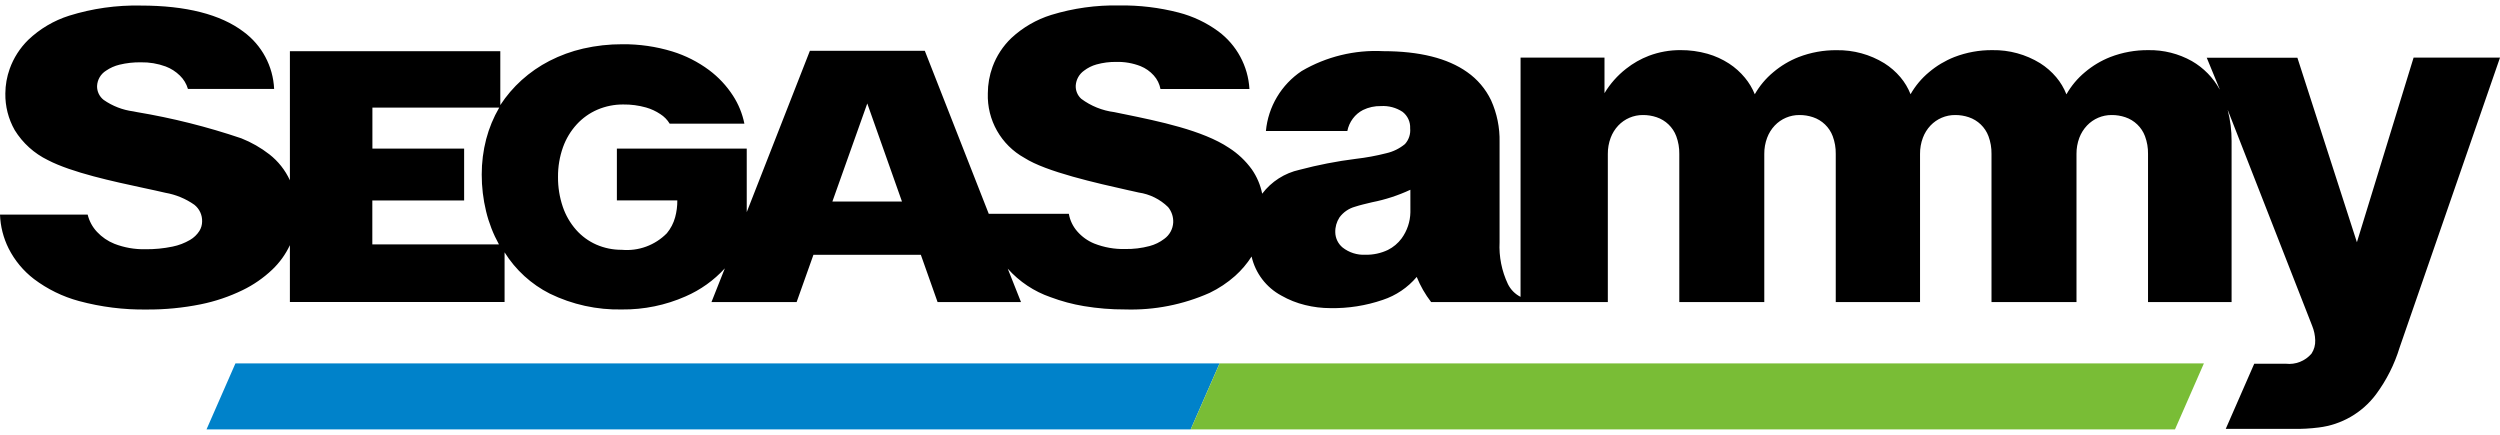
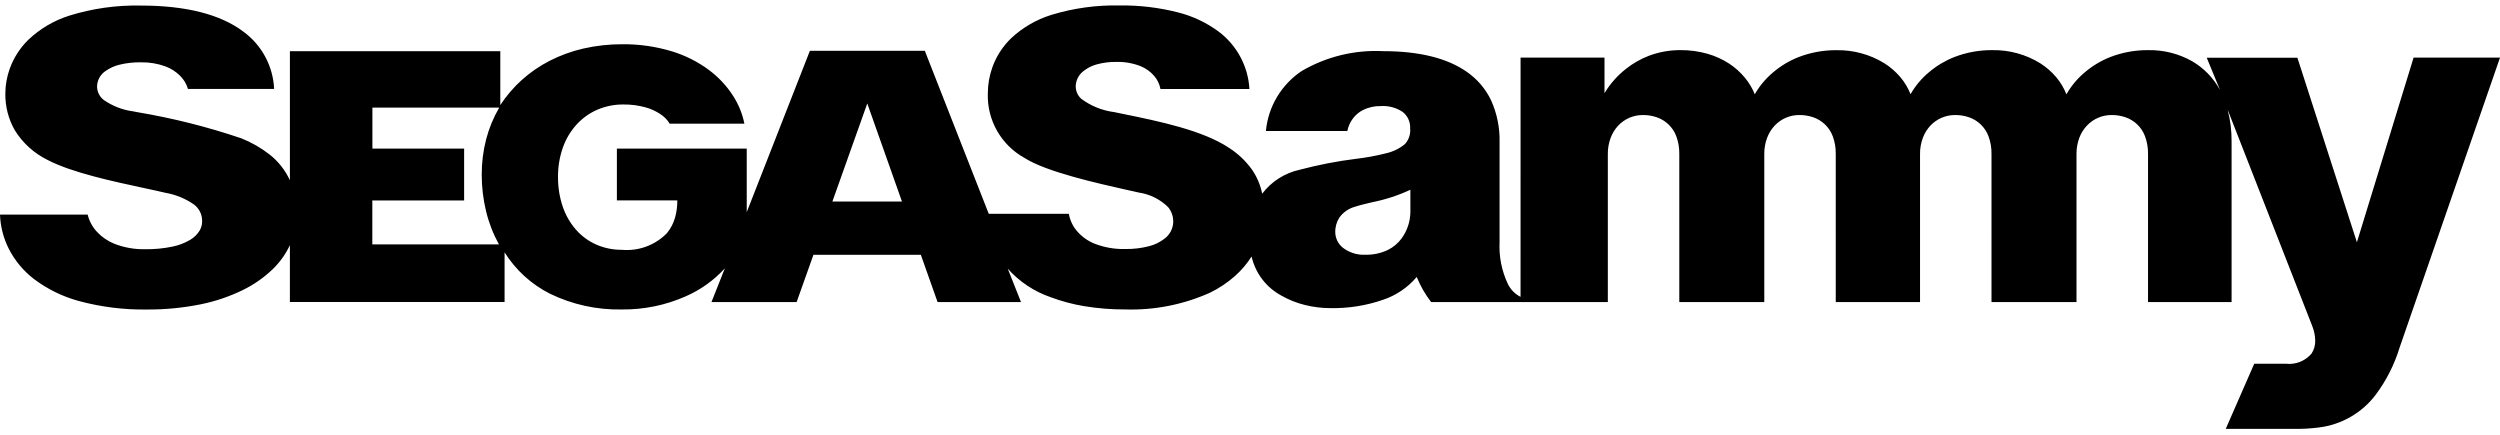
<svg xmlns="http://www.w3.org/2000/svg" version="1.1" baseProfile="tiny" id="レイヤー_1" x="0px" y="0px" viewBox="0 0 230 40" overflow="visible" xml:space="preserve">
-   <path id="blue" fill="#0082CA" d="M21.66,33.432l-2.659,6.07h90.543l2.657-6.07H21.66z" />
-   <path id="green" fill="#79BD36" d="M109.544,39.502H200.1l2.659-6.07h-90.556L109.544,39.502z" />
  <path id="type" d="M210.954,39.458h-6.186l2.622-5.995h2.9c0.896,0.105,1.785-0.244,2.37-0.93c0.24-0.365,0.358-0.795,0.34-1.231  c-0.013-0.452-0.107-0.898-0.277-1.317l-7.762-19.849h-0.009c0.241,0.929,0.36,1.885,0.354,2.844v14.808h-7.688V14.159  c0.01-0.556-0.085-1.109-0.279-1.63c-0.31-0.826-0.977-1.467-1.814-1.746c-0.404-0.136-0.828-0.204-1.255-0.2  c-0.857-0.005-1.677,0.345-2.267,0.967c-0.308,0.325-0.547,0.708-0.705,1.127c-0.177,0.475-0.266,0.978-0.261,1.484v13.627h-7.819  V14.159c0.009-0.556-0.085-1.109-0.279-1.63c-0.31-0.826-0.976-1.467-1.813-1.746c-0.404-0.136-0.828-0.204-1.255-0.2  c-0.857-0.005-1.677,0.345-2.267,0.967c-0.306,0.325-0.544,0.709-0.7,1.127c-0.177,0.475-0.266,0.978-0.261,1.484v13.627h-7.754  V14.159c0.009-0.556-0.085-1.109-0.279-1.63c-0.31-0.826-0.976-1.467-1.813-1.746c-0.404-0.136-0.828-0.204-1.255-0.2  c-0.857-0.005-1.677,0.345-2.267,0.967c-0.306,0.325-0.544,0.709-0.7,1.127c-0.177,0.475-0.266,0.978-0.261,1.484v13.627h-7.819  V14.159c0.009-0.556-0.085-1.109-0.279-1.63c-0.31-0.826-0.976-1.467-1.813-1.746c-0.404-0.136-0.828-0.204-1.255-0.2  c-0.857-0.005-1.677,0.345-2.267,0.967c-0.306,0.325-0.544,0.709-0.7,1.127c-0.177,0.475-0.266,0.978-0.261,1.484v13.627h-16.258  c-0.544-0.707-0.989-1.484-1.324-2.31c-0.828,0.981-1.911,1.712-3.13,2.114c-1.547,0.53-3.175,0.786-4.81,0.756  c-0.785,0-1.567-0.096-2.329-0.285c-0.766-0.185-1.502-0.478-2.186-0.87c-1.388-0.746-2.386-2.056-2.737-3.593  c-0.422,0.662-0.932,1.262-1.517,1.785c-0.705,0.626-1.494,1.151-2.344,1.56c-2.443,1.087-5.1,1.608-7.772,1.524  c-1.269,0.005-2.536-0.097-3.788-0.306c-1.048-0.174-2.076-0.45-3.071-0.823c-1.517-0.523-2.874-1.426-3.942-2.623l1.219,3.071  h-7.675l-1.539-4.347h-9.881l-1.546,4.347h-7.834l1.229-3.1c-1.01,1.107-2.244,1.987-3.619,2.583c-1.838,0.811-3.829,1.22-5.838,1.2  c-2.3,0.051-4.579-0.448-6.647-1.457c-1.707-0.864-3.146-2.178-4.16-3.8v4.573H26.67v-5.231c-0.397,0.846-0.948,1.61-1.626,2.253  c-0.806,0.766-1.726,1.402-2.727,1.886c-1.221,0.593-2.512,1.03-3.843,1.3c-1.638,0.331-3.305,0.492-4.976,0.481  c-2.103,0.031-4.2-0.232-6.23-0.779c-1.498-0.404-2.904-1.092-4.143-2.026c-0.978-0.75-1.775-1.711-2.331-2.811  C0.309,21.889,0.038,20.826,0,19.741h8.065c0.143,0.597,0.439,1.146,0.86,1.593c0.446,0.478,0.993,0.852,1.6,1.095  c0.905,0.351,1.87,0.521,2.84,0.5c0.845,0.011,1.688-0.071,2.515-0.243c0.567-0.115,1.11-0.324,1.609-0.616  c0.346-0.202,0.639-0.484,0.855-0.821c0.161-0.257,0.247-0.554,0.251-0.857c0.024-0.604-0.243-1.182-0.718-1.556  c-0.796-0.558-1.706-0.934-2.664-1.1c-0.556-0.133-1.226-0.276-2-0.442c-2.787-0.6-6.6-1.413-8.81-2.566  c-1.257-0.611-2.315-1.567-3.049-2.756c-0.585-1.029-0.882-2.196-0.862-3.379c0.005-0.77,0.14-1.533,0.4-2.258  C1.252,5.328,1.836,4.416,2.6,3.667c1.07-1.018,2.358-1.779,3.766-2.225c2.131-0.664,4.356-0.978,6.588-0.93  c4.158,0,7.337,0.81,9.448,2.406c1.687,1.238,2.723,3.172,2.818,5.262h-7.93c-0.135-0.465-0.389-0.887-0.737-1.224  c-0.374-0.369-0.821-0.655-1.312-0.841c-0.732-0.268-1.508-0.398-2.287-0.382c-0.661-0.01-1.32,0.064-1.962,0.219  c-0.442,0.107-0.86,0.293-1.235,0.55C9.264,6.808,8.955,7.338,8.93,7.918C8.92,8.415,9.145,8.887,9.538,9.191  c0.812,0.567,1.75,0.93,2.732,1.057l0.334,0.066c3.259,0.546,6.47,1.352,9.6,2.412c0.926,0.368,1.795,0.865,2.582,1.476  c0.809,0.633,1.455,1.45,1.885,2.383V4.71h19.357v4.958c0.553-0.848,1.214-1.621,1.965-2.3c0.773-0.696,1.632-1.29,2.557-1.766  c0.983-0.504,2.024-0.884,3.1-1.132c1.183-0.27,2.393-0.404,3.606-0.4c1.556-0.014,3.104,0.209,4.592,0.663  c1.218,0.375,2.362,0.954,3.385,1.714c0.867,0.647,1.612,1.443,2.2,2.352c0.51,0.785,0.866,1.66,1.05,2.578H61.61  c-0.215-0.357-0.511-0.659-0.864-0.882c-0.403-0.27-0.845-0.474-1.311-0.607c-0.683-0.192-1.39-0.285-2.1-0.276  c-0.815-0.005-1.621,0.157-2.371,0.476c-0.721,0.311-1.369,0.771-1.9,1.349c-0.558,0.609-0.988,1.323-1.267,2.1  c-0.313,0.88-0.468,1.808-0.46,2.742c-0.008,0.934,0.14,1.862,0.44,2.747c0.264,0.778,0.68,1.497,1.222,2.115  c0.514,0.582,1.147,1.046,1.857,1.36c0.74,0.323,1.539,0.487,2.346,0.481c1.541,0.14,3.064-0.419,4.149-1.523  c0.356-0.429,0.616-0.93,0.762-1.468c0.138-0.506,0.205-1.028,0.2-1.552h-5.56v-4.77H68.7v5.847l5.811-14.844h10.571l5.884,15h7.368  c0.104,0.601,0.373,1.161,0.776,1.619c0.424,0.487,0.956,0.868,1.554,1.113c0.907,0.358,1.876,0.53,2.85,0.506  c0.758,0.013,1.514-0.079,2.247-0.273c0.488-0.129,0.945-0.352,1.347-0.658c0.492-0.351,0.797-0.907,0.828-1.511  c0.023-0.513-0.145-1.017-0.47-1.414c-0.737-0.723-1.685-1.192-2.706-1.341l-0.82-0.185h-0.016c-3.061-0.686-7.687-1.724-9.671-3  c-2.154-1.189-3.458-3.487-3.372-5.946c0.002-0.83,0.149-1.654,0.433-2.434c0.367-1.002,0.959-1.907,1.729-2.645  c1.05-0.976,2.305-1.704,3.674-2.13c2.027-0.62,4.14-0.914,6.26-0.871c1.841-0.027,3.678,0.193,5.461,0.654  c1.315,0.34,2.554,0.927,3.649,1.73c1.692,1.255,2.74,3.197,2.862,5.3h-8.185c-0.087-0.464-0.3-0.895-0.617-1.245  c-0.335-0.375-0.752-0.668-1.218-0.856c-0.707-0.275-1.462-0.407-2.221-0.389c-0.618-0.01-1.235,0.069-1.831,0.234  c-0.415,0.116-0.804,0.31-1.146,0.572c-0.441,0.314-0.72,0.807-0.761,1.347c-0.029,0.47,0.158,0.927,0.507,1.242  c0.89,0.662,1.936,1.084,3.036,1.224l0.848,0.175h0.007c3.243,0.665,7.278,1.492,9.7,3.111c0.818,0.523,1.53,1.194,2.1,1.98  c0.468,0.673,0.793,1.435,0.954,2.239c0.848-1.119,2.067-1.899,3.439-2.2c1.7-0.45,3.429-0.787,5.174-1.006  c0.95-0.109,1.892-0.283,2.819-0.52c0.626-0.143,1.21-0.431,1.705-0.841c0.356-0.394,0.529-0.92,0.477-1.448  c0.03-0.59-0.232-1.157-0.7-1.517c-0.588-0.387-1.286-0.573-1.989-0.529c-0.57-0.013-1.135,0.11-1.648,0.359  c-0.368,0.188-0.687,0.458-0.933,0.789c-0.254,0.339-0.429,0.732-0.51,1.148h-7.491c0.209-2.242,1.418-4.27,3.291-5.52  c2.268-1.328,4.875-1.964,7.5-1.828c3.327,0,5.926,0.648,7.724,1.925c0.945,0.66,1.702,1.554,2.2,2.593  c0.544,1.208,0.811,2.522,0.782,3.846v9.208c-0.066,1.329,0.198,2.654,0.768,3.857c0.25,0.507,0.657,0.92,1.162,1.175V5.302h7.721  v3.269c0.52-0.866,1.196-1.628,1.993-2.249c0.635-0.502,1.343-0.904,2.1-1.193c0.927-0.348,1.91-0.523,2.9-0.518  c0.841-0.005,1.679,0.109,2.488,0.337c0.701,0.2,1.368,0.503,1.98,0.9c0.548,0.357,1.038,0.796,1.454,1.3  c0.381,0.458,0.688,0.972,0.912,1.524l0,0c0.44-0.772,1.016-1.458,1.7-2.026c0.695-0.589,1.483-1.06,2.331-1.394  c1.116-0.43,2.304-0.645,3.5-0.634c1.547-0.026,3.069,0.39,4.387,1.2c0.556,0.35,1.054,0.783,1.479,1.284  c0.395,0.468,0.71,0.997,0.934,1.567l0,0c0.44-0.773,1.016-1.46,1.7-2.028c0.696-0.589,1.484-1.06,2.332-1.394  c1.116-0.43,2.304-0.645,3.5-0.634c1.547-0.026,3.069,0.39,4.387,1.2c0.557,0.351,1.057,0.786,1.482,1.289  c0.395,0.468,0.71,0.997,0.934,1.567h0.011c0.44-0.773,1.016-1.46,1.7-2.028c0.696-0.589,1.483-1.06,2.332-1.394  c1.116-0.43,2.304-0.645,3.5-0.634c1.399-0.025,2.779,0.322,4,1.005c0.539,0.31,1.033,0.693,1.468,1.138  c0.424,0.435,0.789,0.925,1.084,1.456h0.013l-1.193-2.9h8.34l5.475,16.974l5.215-16.984H230l-9.238,26.678  c-0.473,1.546-1.206,3.001-2.169,4.3c-1.266,1.696-3.173,2.798-5.274,3.05C212.535,39.429,211.744,39.472,210.954,39.458z   M129.754,17.458c-1.124,0.524-2.308,0.91-3.525,1.149c-0.57,0.135-1.109,0.262-1.576,0.414c-0.571,0.159-1.072,0.505-1.423,0.983  c-0.264,0.407-0.399,0.885-0.385,1.37c0.011,0.54,0.256,1.048,0.67,1.394c0.596,0.469,1.342,0.707,2.1,0.669  c0.715,0.016,1.424-0.136,2.07-0.442c0.5-0.249,0.933-0.613,1.265-1.062c0.507-0.699,0.789-1.536,0.806-2.4L129.754,17.458z   M34.254,18.441v4.045h11.65c-0.529-0.959-0.928-1.985-1.185-3.05c-0.268-1.107-0.402-2.241-0.4-3.38  c-0.003-1.098,0.135-2.192,0.41-3.255c0.266-1.017,0.67-1.992,1.2-2.9H34.261v3.771H42.7v4.77L34.254,18.441z M79.789,9.518  l-3.209,9.021h6.4L79.789,9.518z" />
</svg>